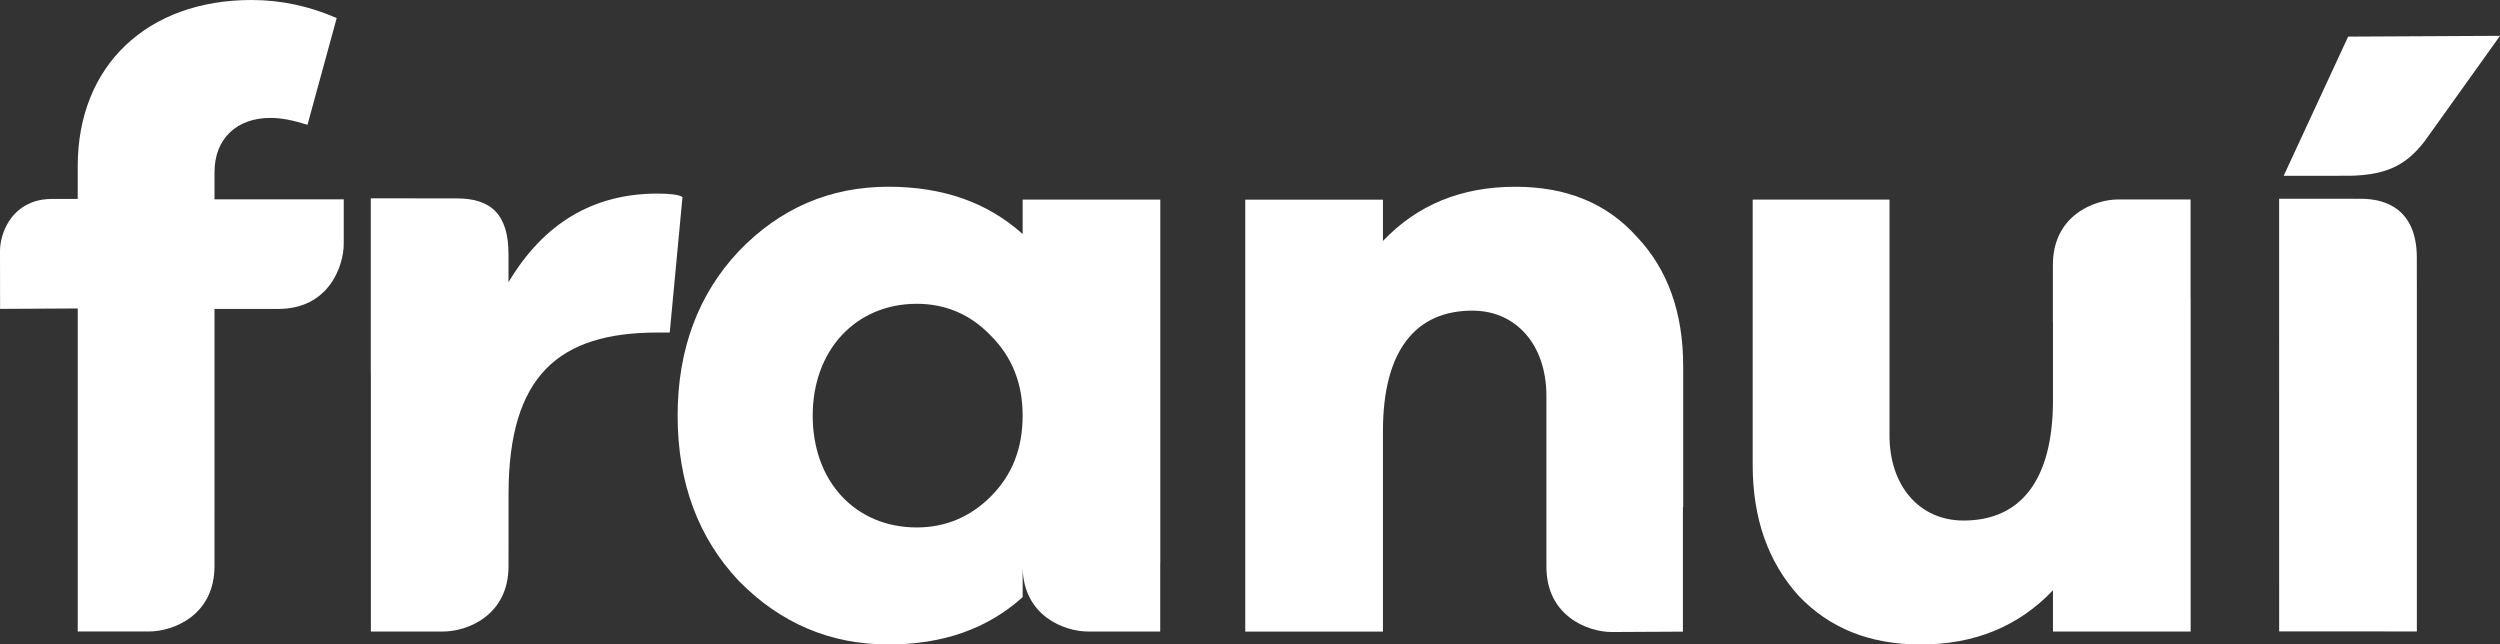
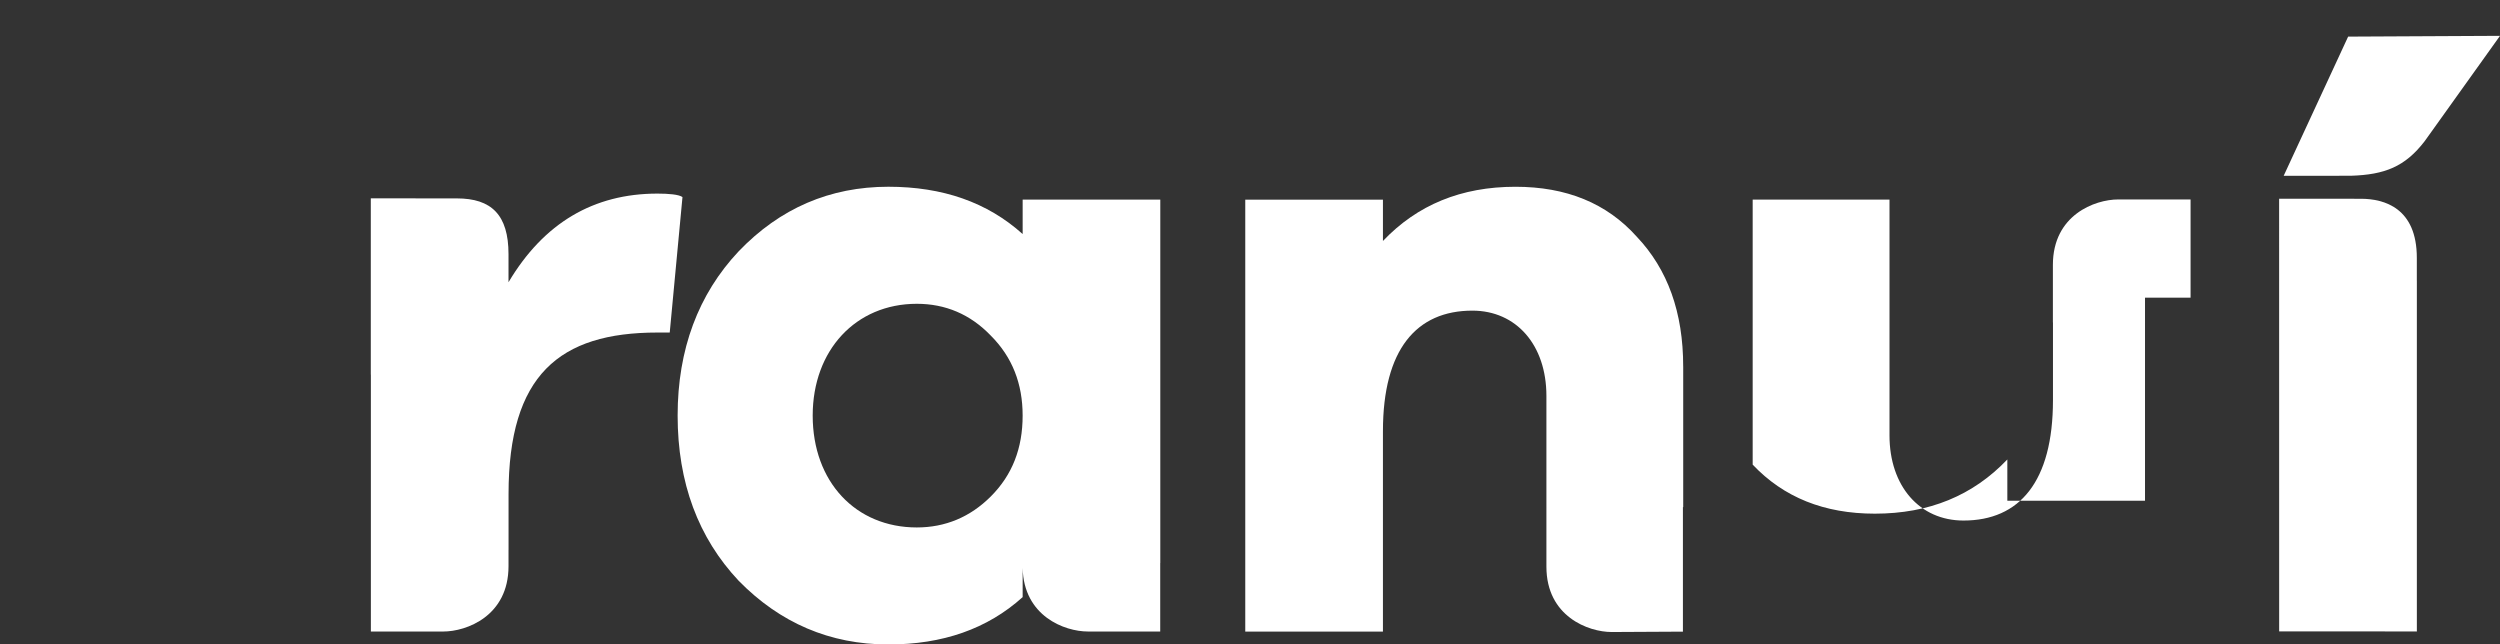
<svg xmlns="http://www.w3.org/2000/svg" version="1.1" id="Layer_1" x="0px" y="0px" width="136.752px" height="35.254px" viewBox="0 0 136.752 35.254" enable-background="new 0 0 136.752 35.254" xml:space="preserve">
  <rect x="0" y="0" width="136.752" height="35.254" fill="#333333" stroke="none" />
  <g>
    <path fill="#FFFFFF" d="M63.469,10.92h-7.529v1.883c-1.932-1.74-4.379-2.588-7.344-2.588c-3.197,0-5.93,1.176-8.189,3.531   c-2.211,2.35-3.34,5.365-3.34,8.986c0,3.672,1.129,6.686,3.34,9.037c2.26,2.307,4.992,3.484,8.189,3.484   c2.965,0,5.412-0.848,7.344-2.59v-1.596c0.055,2.641,2.301,3.477,3.566,3.477h3.959v-3.746h0.004V10.92z M50.15,28.852   c-3.342,0-5.695-2.494-5.695-6.119c0-3.576,2.354-6.115,5.695-6.115c1.553,0,2.918,0.564,4.045,1.738   c1.18,1.178,1.744,2.637,1.744,4.377c0,1.789-0.564,3.248-1.744,4.426C53.068,28.287,51.703,28.852,50.15,28.852" />
    <g>
-       <path fill="#FFFFFF" d="M119.826,16.283V10.91h-3.957c-1.283,0-3.574,0.855-3.574,3.576v3.15h0.004v4.25    c0,4.471-1.834,6.588-4.895,6.588c-2.398,0-4.047-1.881-4.047-4.658V10.92h-7.484v14.496c0,2.965,0.85,5.32,2.496,7.156    c1.693,1.789,3.906,2.682,6.684,2.682c2.965,0,5.365-0.99,7.246-2.965v2.258h7.531V16.283H119.826z" />
-       <path fill="#FFFFFF" d="M11.734,10.904v-1.49c0-1.836,1.225-2.965,3.061-2.965c0.611,0,1.27,0.139,2.025,0.377l1.598-5.838    C16.912,0.33,15.359,0,13.76,0C8.063,0,4.252,3.578,4.252,9.084v1.797H2.857c-0.184,0-0.355,0.014-0.518,0.039H2.285v0.008    C0.561,11.219,0,12.809,0,13.738l0.004,3.158l4.248-0.023v11.078v6.592l3.908-0.002c1.281,0,3.572-0.852,3.572-3.57v-3.02h0.002    V16.898h2.768h0.729c2.717,0,3.572-2.291,3.572-3.574v-2.42H11.734z" />
+       <path fill="#FFFFFF" d="M119.826,16.283V10.91h-3.957c-1.283,0-3.574,0.855-3.574,3.576v3.15h0.004v4.25    c0,4.471-1.834,6.588-4.895,6.588c-2.398,0-4.047-1.881-4.047-4.658V10.92h-7.484v14.496c1.693,1.789,3.906,2.682,6.684,2.682c2.965,0,5.365-0.99,7.246-2.965v2.258h7.531V16.283H119.826z" />
      <path fill="#FFFFFF" d="M35.961,10.59c-3.486,0-6.215,1.602-8.145,4.848v1.73l0,0v-3.264c0-2.156-0.938-3.051-2.824-3.051    l-4.709-0.004v9.645h0.004v7.338v6.713h3.957c1.283,0,3.572-0.854,3.572-3.572v-0.9h0.002v-3.049c0-6.498,2.77-8.834,8.143-8.834    h0.674l0.697-7.41C37.137,10.637,36.57,10.59,35.961,10.59" />
      <path fill="#FFFFFF" d="M92.072,20.051c0-2.965-0.846-5.318-2.541-7.105c-1.646-1.838-3.859-2.73-6.635-2.73    c-2.965,0-5.367,0.988-7.248,2.965v-2.26h-7.531v23.629h7.531V23.582c0-4.471,1.836-6.59,4.893-6.59    c2.402,0,4.047,1.881,4.049,4.656V31c0,2.719,2.291,3.572,3.574,3.572l3.893-0.021v-6.809h0.016V20.051z" />
      <path fill="#FFFFFF" d="M124.672,34.537l-0.002-23.666l4.473,0.002c1.283,0,3.059,0.508,3.059,3.229v1.246h0.002v19.197    l-0.063-0.004L124.672,34.537z" />
      <path fill="#FFFFFF" d="M132.633,7.721c-1.074,1.4-2.189,1.836-4.037,1.893l-3.678,0.004l3.527-7.615l8.307-0.043L132.633,7.721z" />
    </g>
  </g>
</svg>